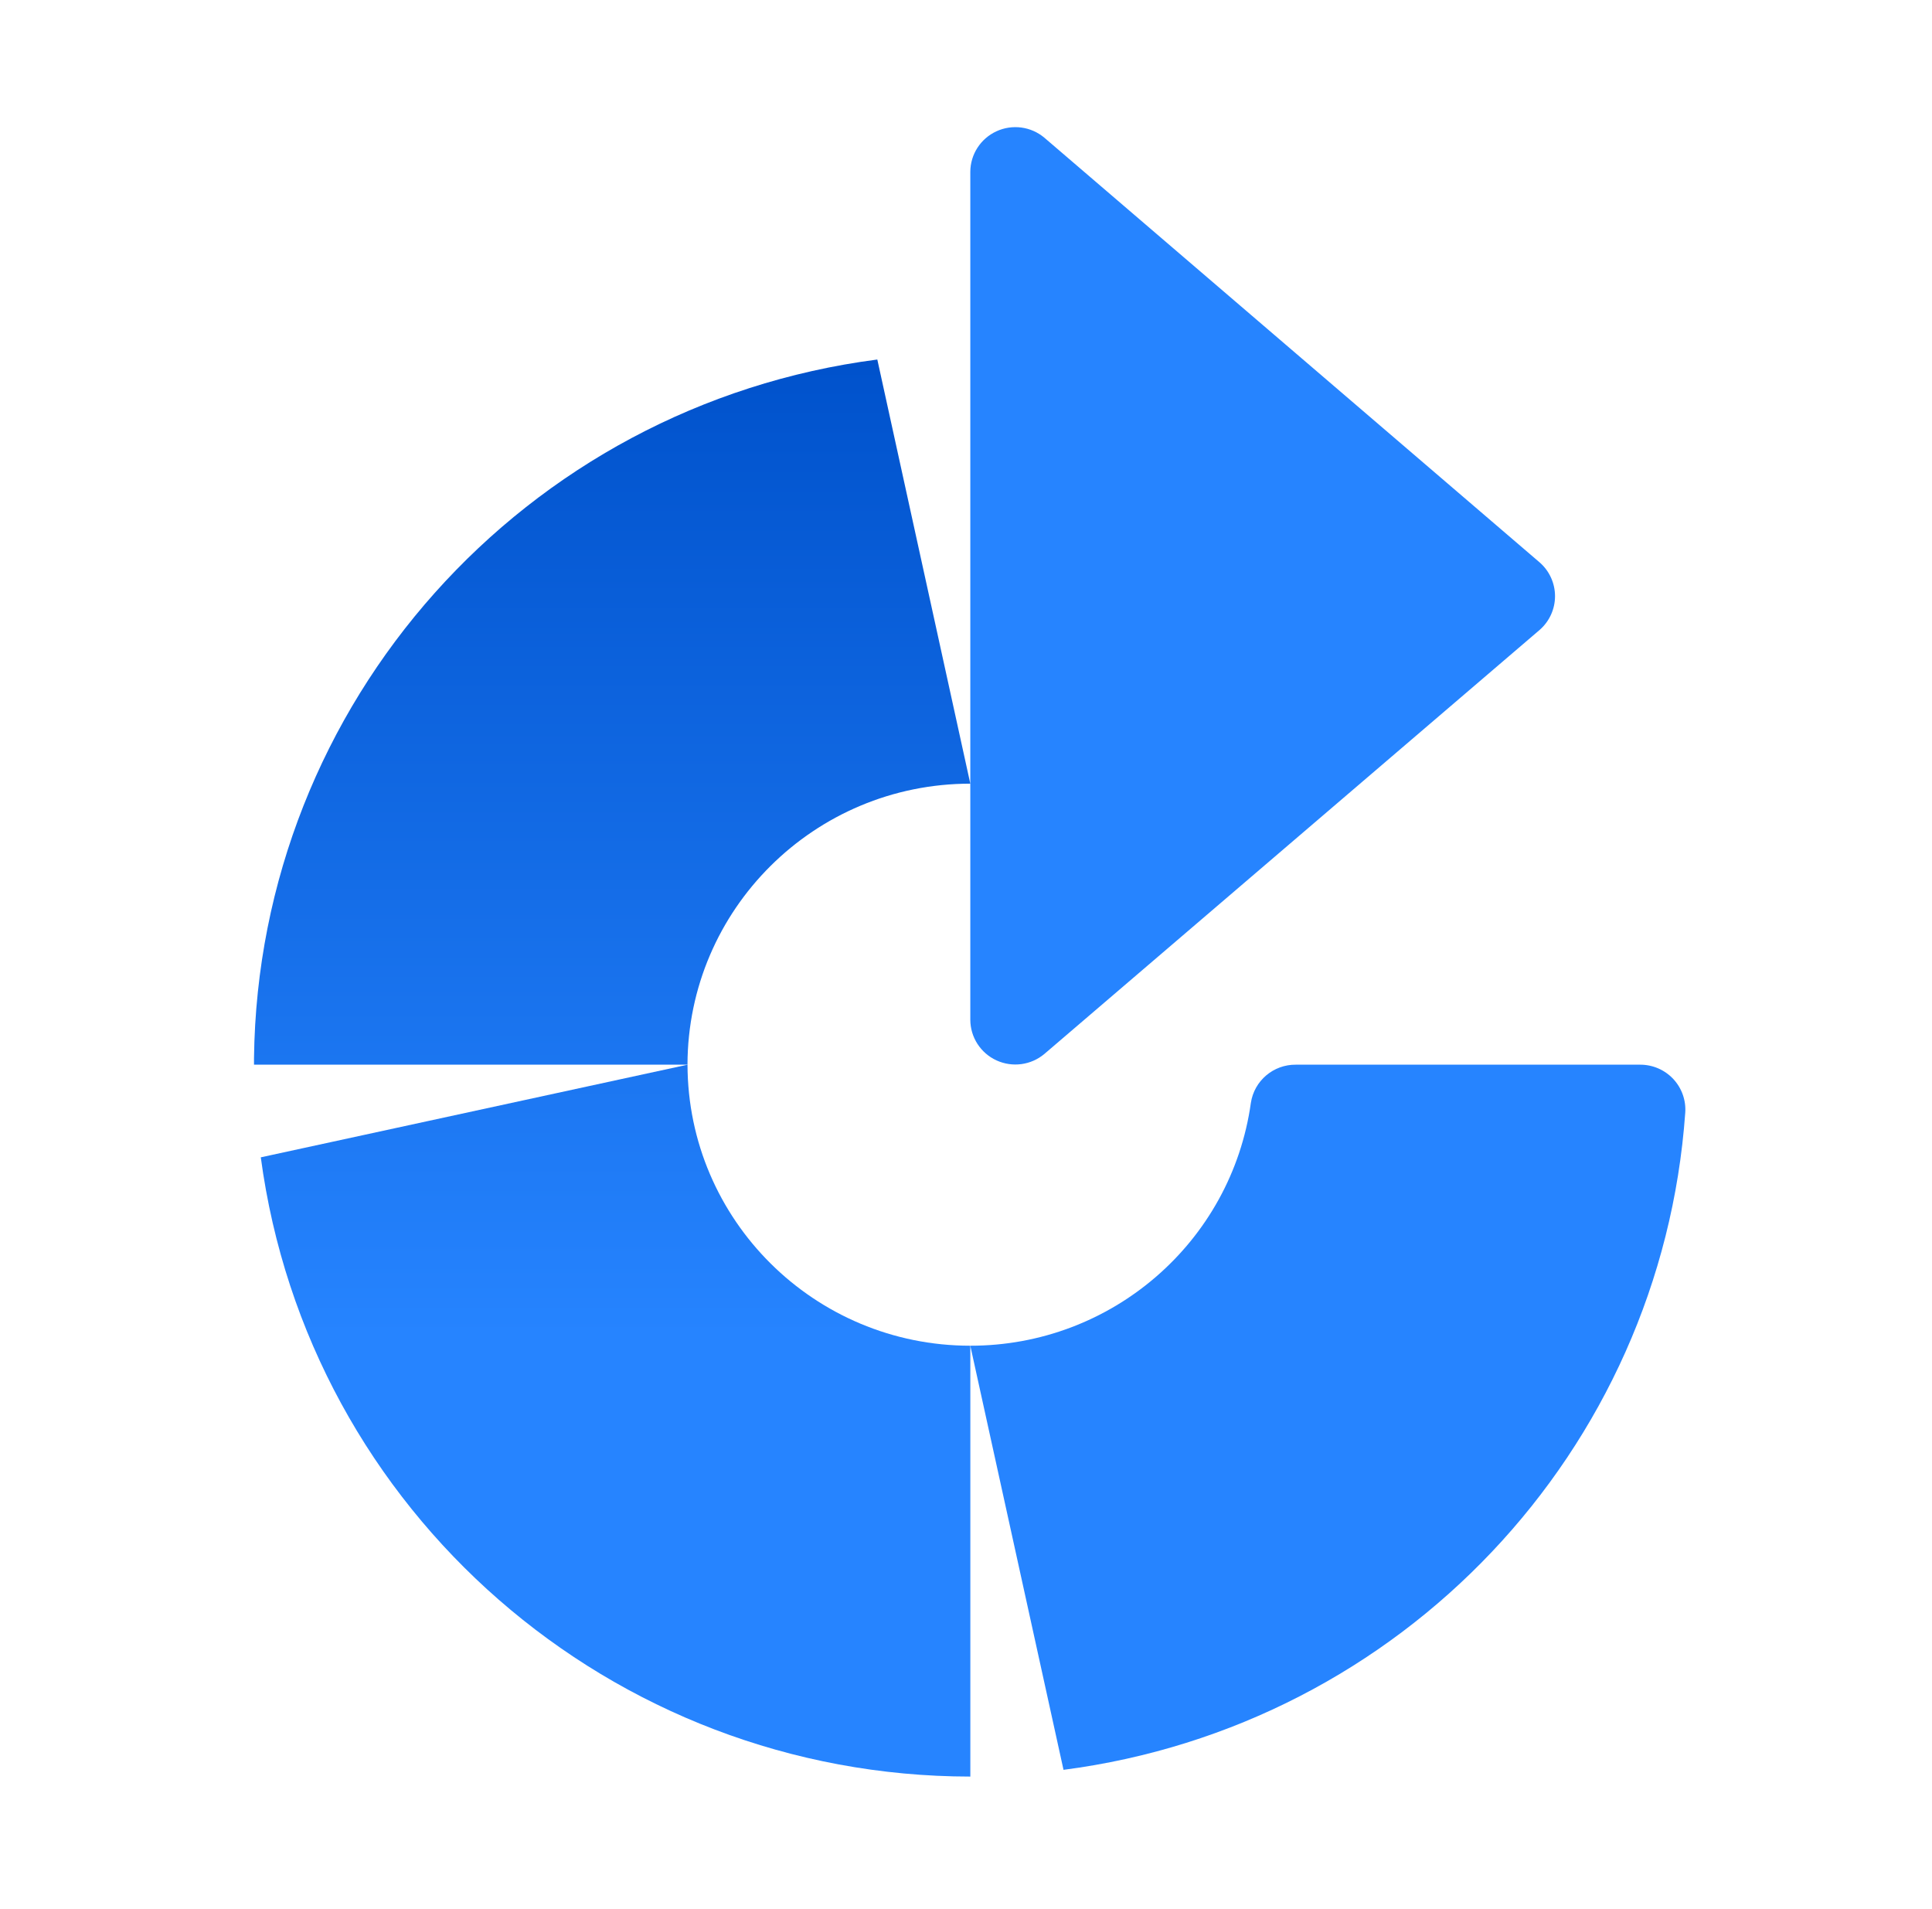
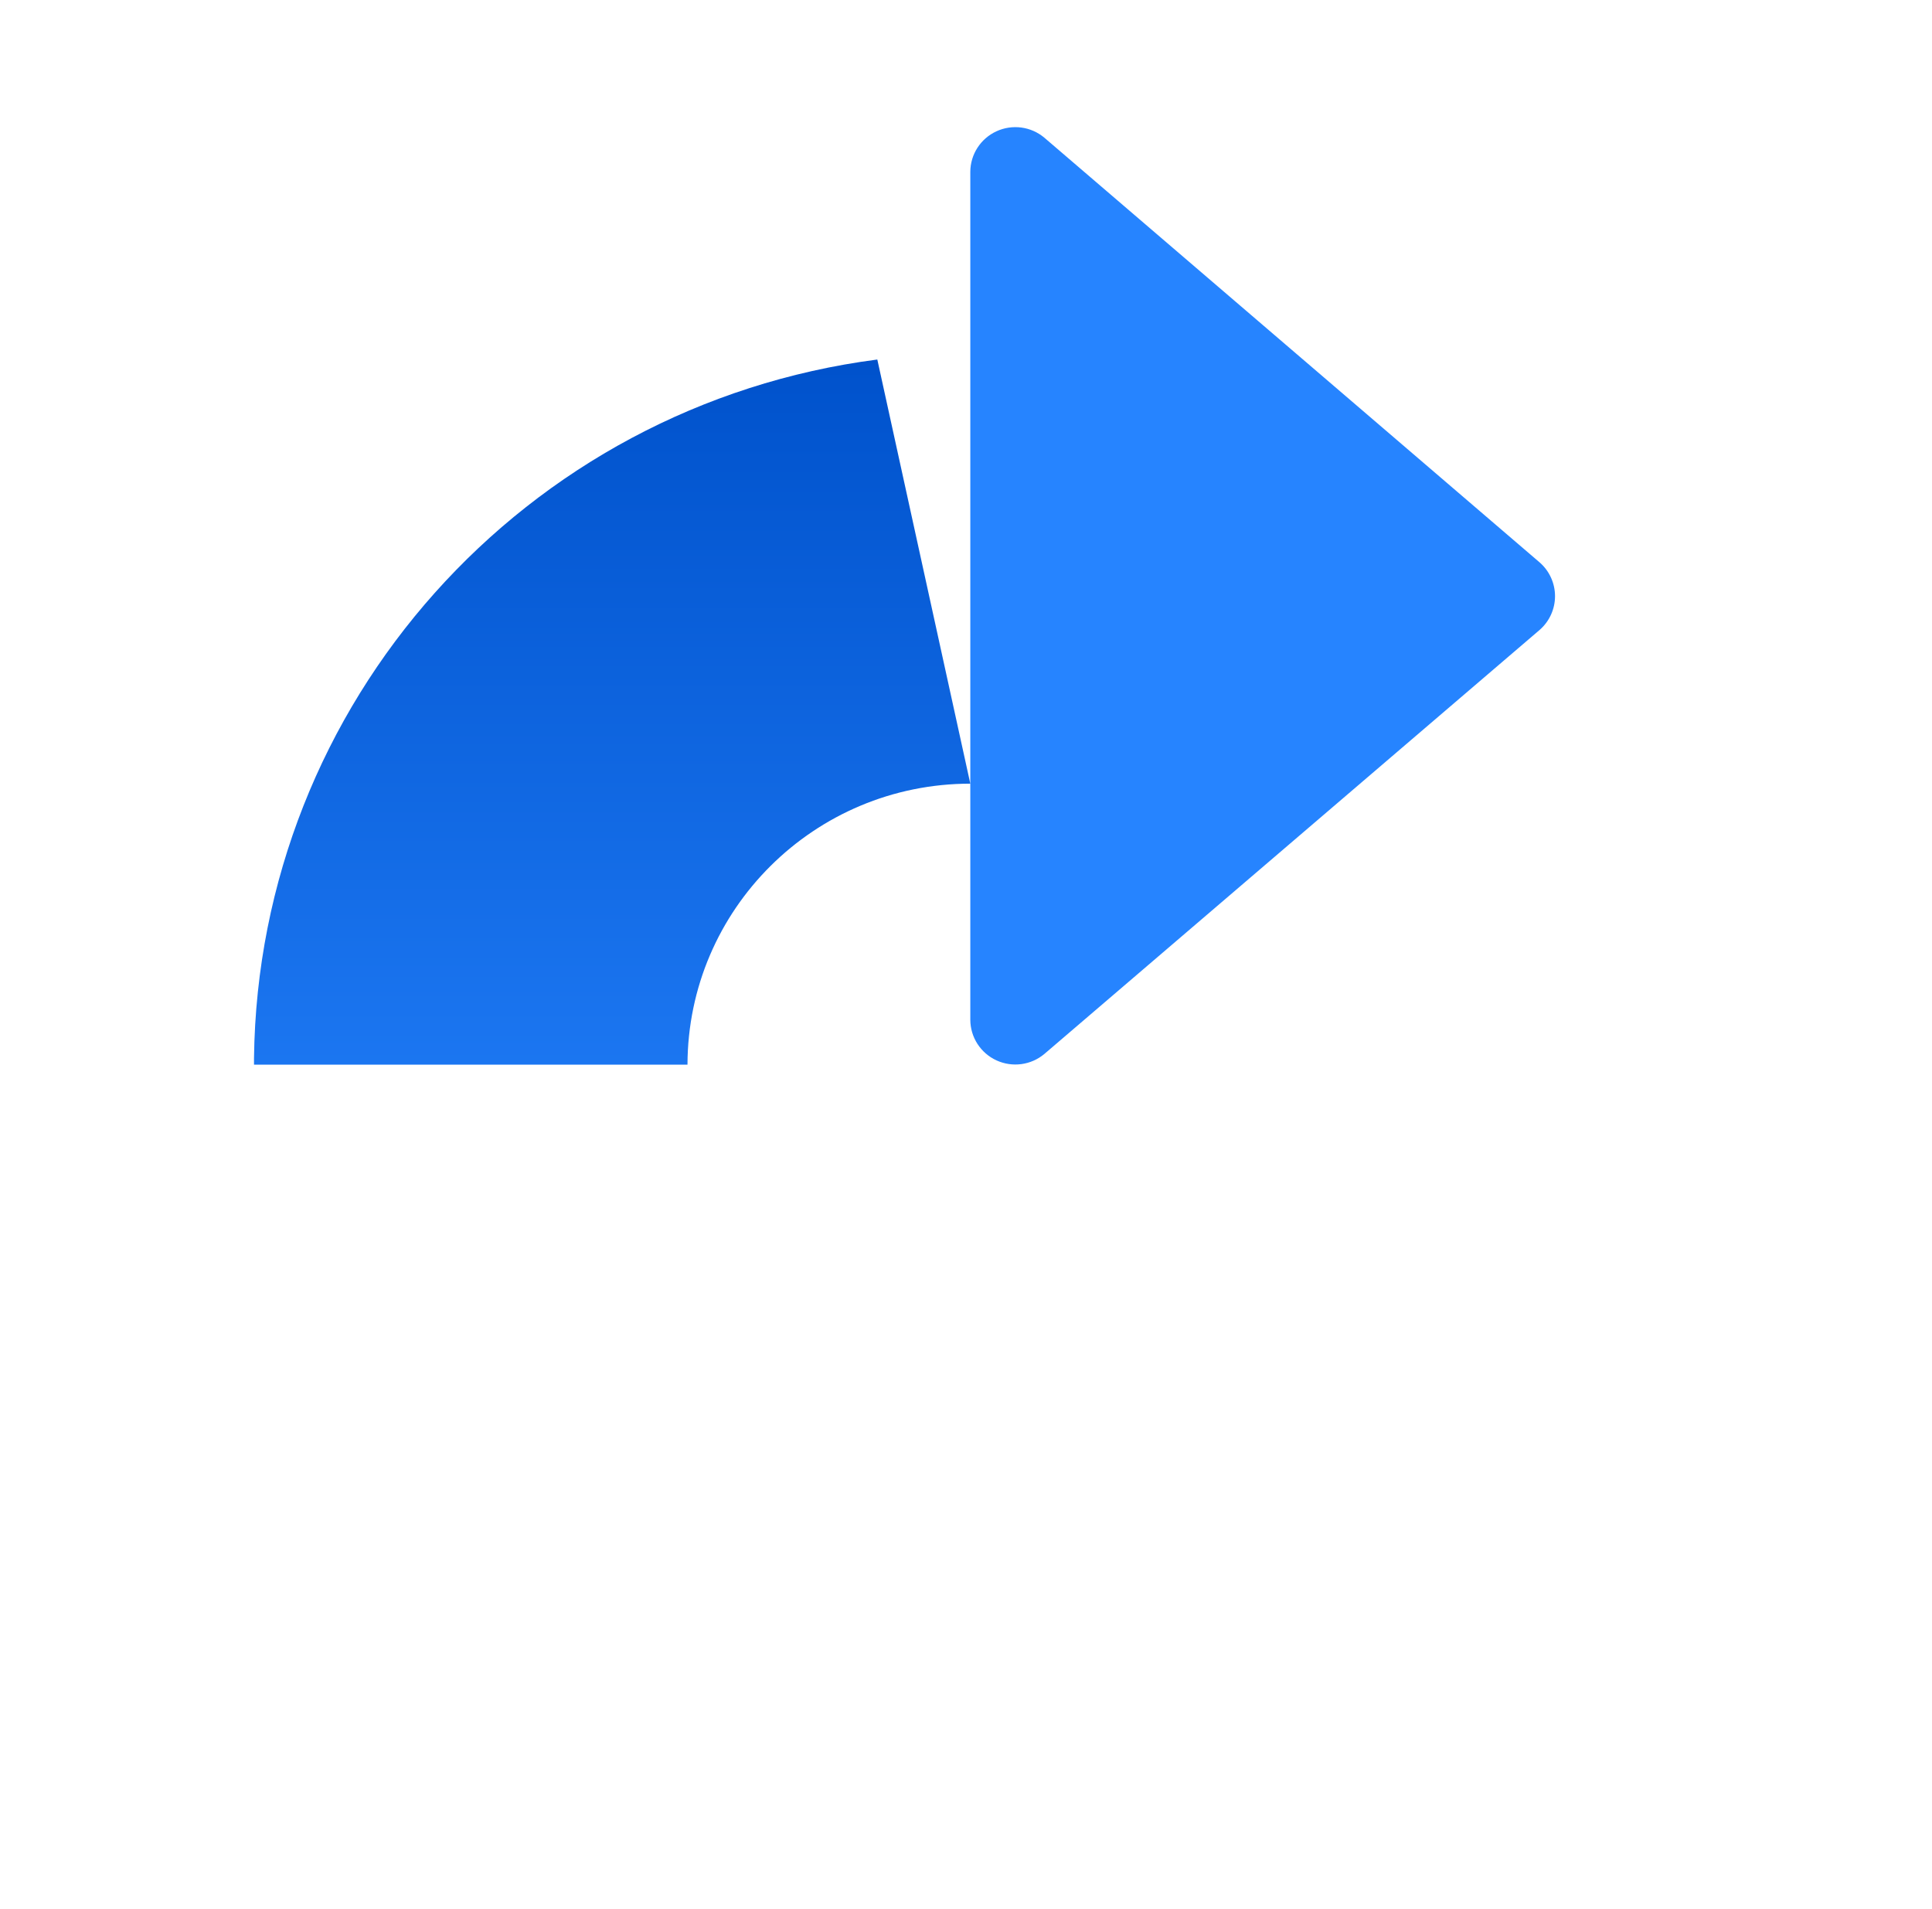
<svg xmlns="http://www.w3.org/2000/svg" width="82" height="81" viewBox="0 0 82 81" fill="none">
-   <path fill-rule="evenodd" clip-rule="evenodd" d="M69.615 45.184H55.002C54.049 45.174 53.234 45.864 53.091 46.803C52.261 52.717 47.179 57.116 41.183 57.111L45.139 75.11C59.474 73.245 70.508 61.584 71.527 47.221C71.564 46.694 71.379 46.175 71.016 45.788C70.654 45.402 70.146 45.183 69.615 45.184Z" fill="#2684FF" />
  <path fill-rule="evenodd" clip-rule="evenodd" d="M44.327 44.728L65.353 26.728C65.764 26.367 66 25.847 66 25.301C66 24.754 65.764 24.234 65.353 23.873L44.327 5.845C43.76 5.368 42.967 5.261 42.292 5.572C41.619 5.882 41.186 6.552 41.183 7.292V43.281C41.186 44.02 41.619 44.691 42.292 45.001C42.967 45.311 43.76 45.205 44.327 44.728Z" fill="#2684FF" />
-   <path fill-rule="evenodd" clip-rule="evenodd" d="M11.069 49.116C13.081 64.152 25.953 75.386 41.184 75.396V57.111C34.566 57.111 29.196 51.776 29.18 45.185L11.069 49.116Z" fill="url(#paint0_linear_201_756)" />
  <path fill-rule="evenodd" clip-rule="evenodd" d="M10.781 44.899V45.184H29.179C29.195 38.593 34.565 33.258 41.183 33.258L37.236 15.258C22.24 17.205 10.964 29.839 10.781 44.899Z" fill="url(#paint1_linear_201_756)" />
  <defs>
    <linearGradient id="paint0_linear_201_756" x1="26.132" y1="15.487" x2="26.132" y2="56.73" gradientUnits="userSpaceOnUse">
      <stop stop-color="#0052CC" />
      <stop offset="1" stop-color="#2684FF" />
    </linearGradient>
    <linearGradient id="paint1_linear_201_756" x1="25.987" y1="15.487" x2="25.987" y2="56.73" gradientUnits="userSpaceOnUse">
      <stop stop-color="#0052CC" />
      <stop offset="1" stop-color="#2684FF" />
    </linearGradient>
  </defs>
</svg>